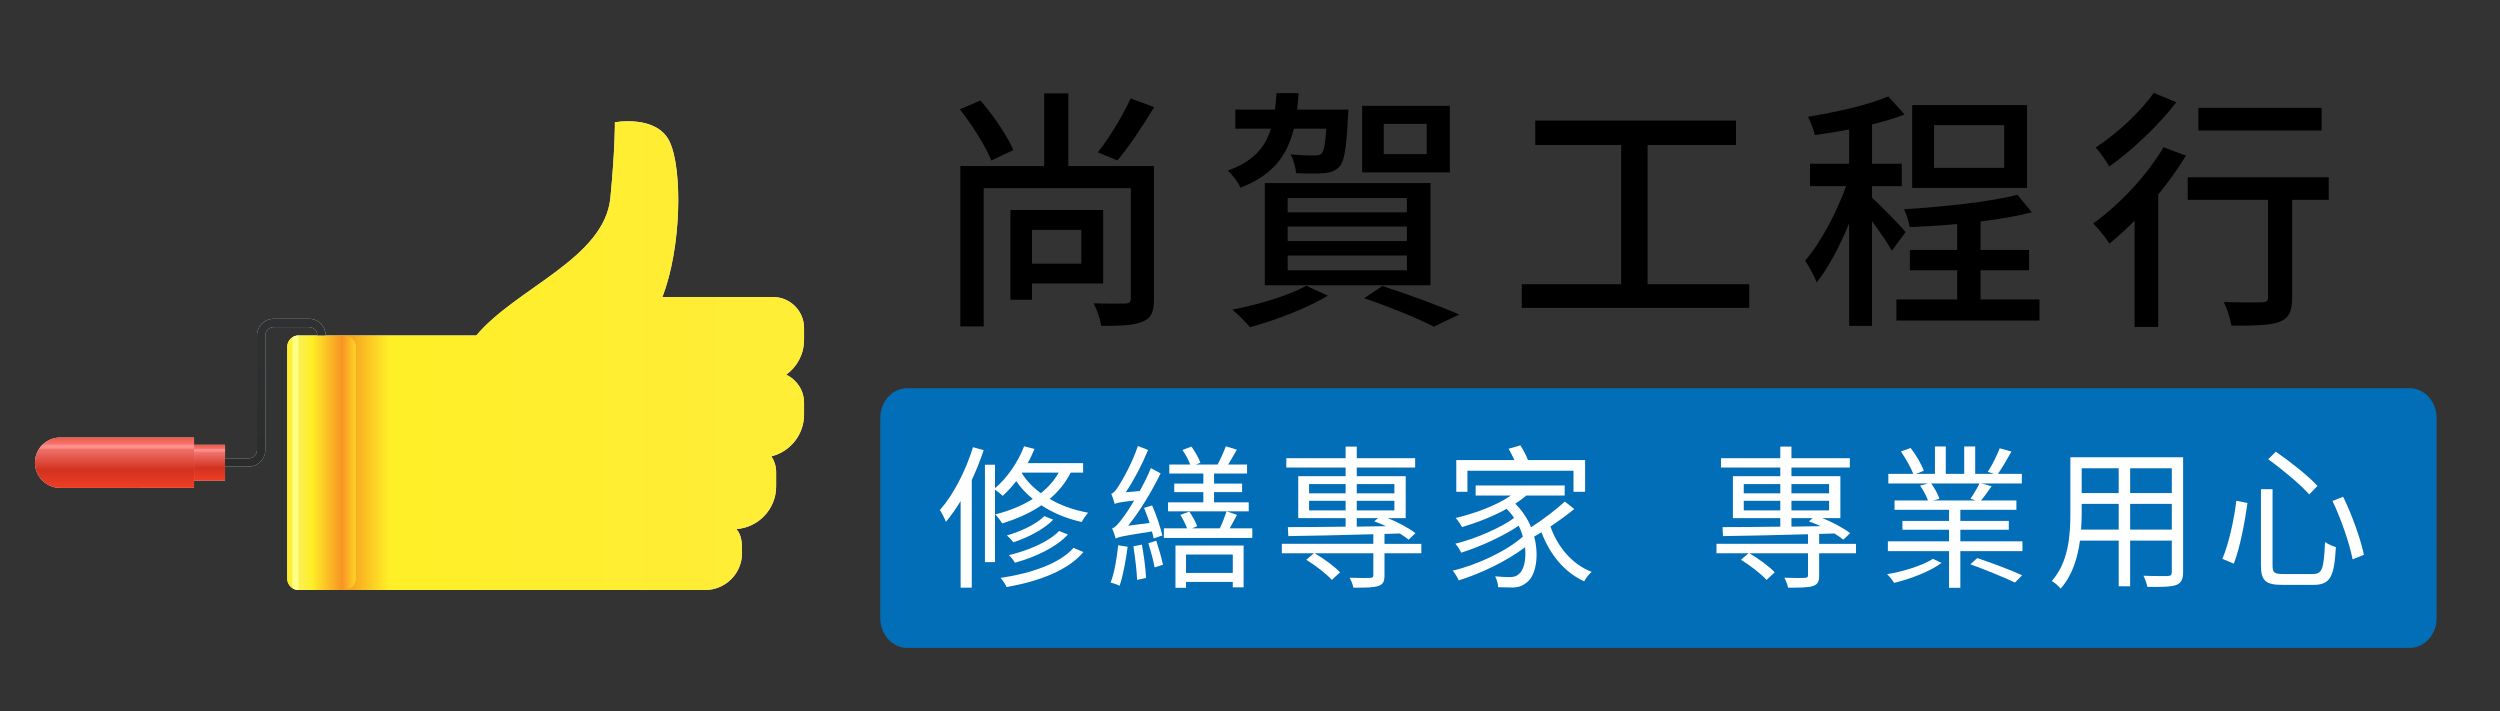
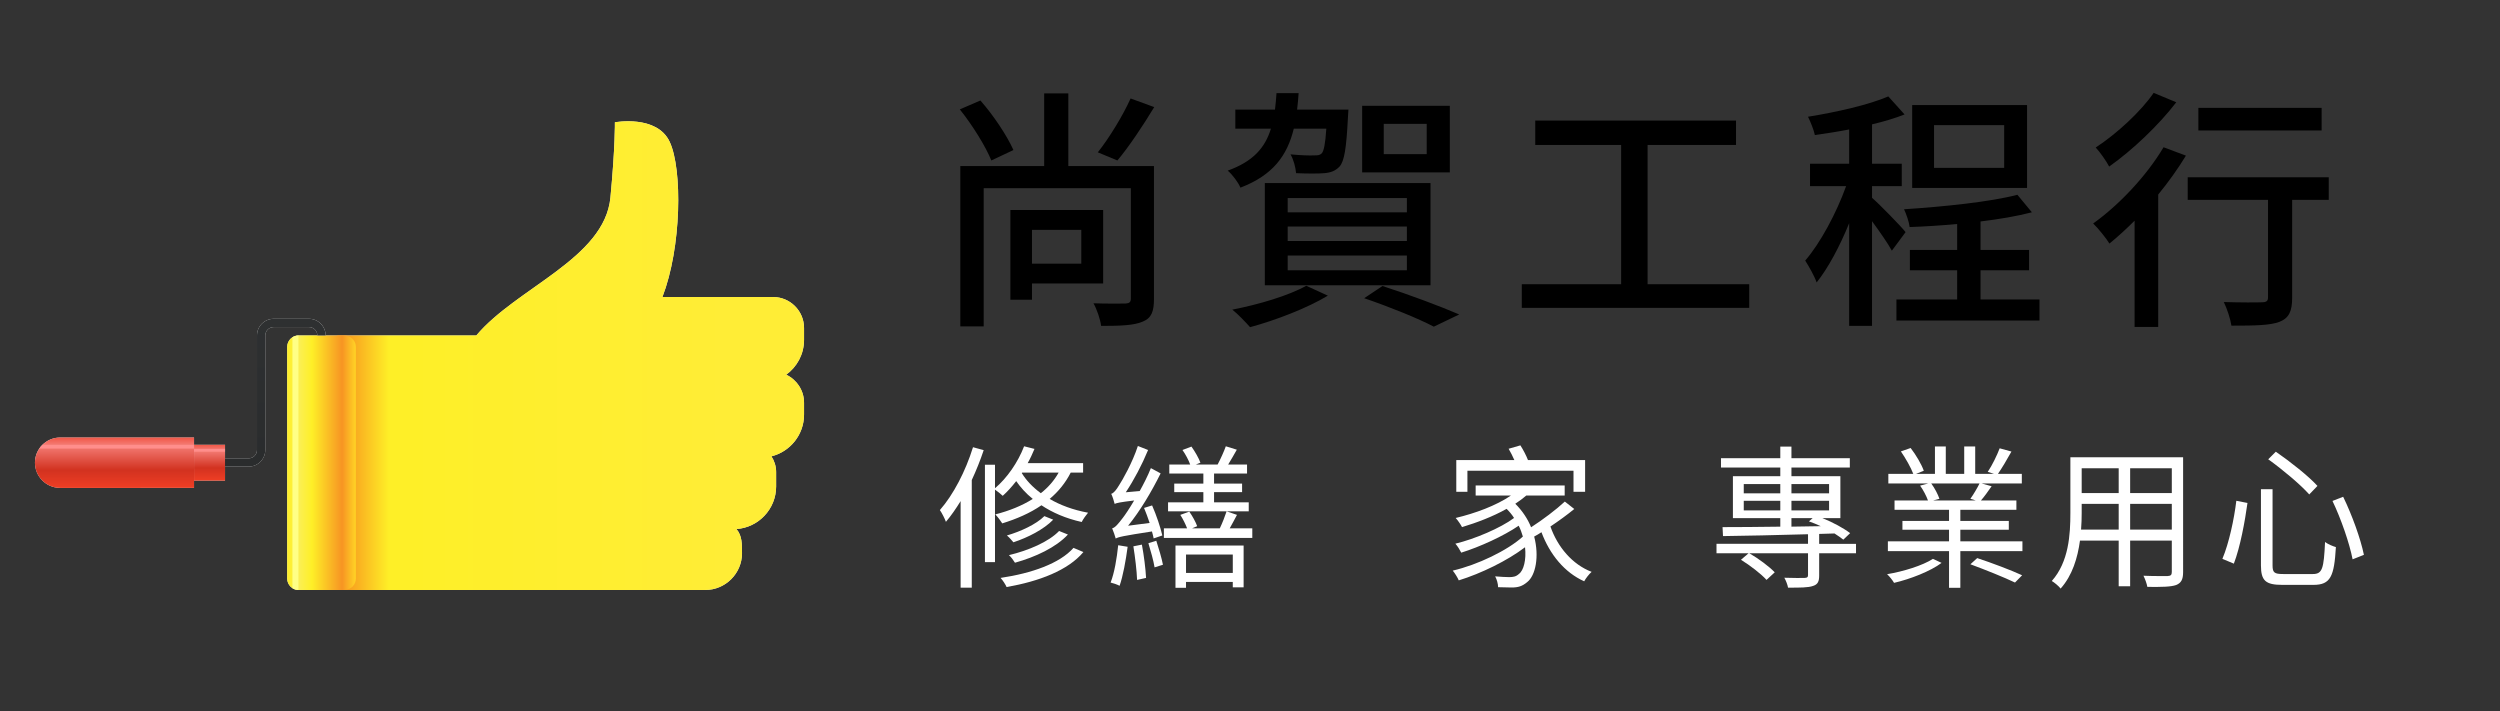
<svg xmlns="http://www.w3.org/2000/svg" version="1.1" id="圖層_1" x="0px" y="0px" width="355px" height="101px" viewBox="0 0 355 101" enable-background="new 0 0 355 101" xml:space="preserve">
  <rect x="0" y="0" width="355" height="101" fill="#333333" stroke="none" />
-   <path fill="#036EB8" d="M346,87.758c0,2.344-1.711,4.242-3.822,4.242H128.822c-2.111,0-3.822-1.898-3.822-4.242V59.37  c0-2.343,1.711-4.242,3.822-4.242h213.355c2.111,0,3.822,1.899,3.822,4.242L346,87.758L346,87.758z" />
  <g>
    <path fill="#E5E5E5" d="M47.853,83.777L47.853,83.777h11.302h37.081h3.907c2.873,0,5.224-2.351,5.224-5.225   c0-1.309,0.009-2.508-0.794-3.428c3.138-0.216,5.639-2.852,5.639-6.041v-2.049c0-0.824-0.248-1.592-0.671-2.235   c2.652-0.657,4.634-3.065,4.634-5.914v-1.7c0-1.752-1.039-3.273-2.532-3.978c1.531-1.11,2.532-2.912,2.532-4.938v-1.7   c0-2.416-1.977-4.393-4.393-4.393H94.063c2.724-7.05,2.857-18.154,1.033-22.038c-1.824-3.884-7.782-2.771-7.782-2.771   s0.058,3.449-0.633,10.686c-0.827,8.656-13.332,12.791-19.044,19.582h-9.621h-9.1h-0.005h-2.669c0-0.649-0.266-1.241-0.694-1.67   l-0.001-0.001l-0.001-0.002c-0.429-0.428-1.02-0.693-1.669-0.693h-5.014c-0.65,0-1.241,0.266-1.671,0.695l-0.001-0.002   c-0.428,0.429-0.694,1.021-0.694,1.673v16.257c0,0.33-0.134,0.627-0.348,0.842l-0.002,0.002c-0.214,0.215-0.512,0.349-0.841,0.349   h-3.35v-1.922h-4.401v-1.036H8.538c-1.967,0-3.577,1.609-3.577,3.577l0,0c0,1.968,1.61,3.577,3.577,3.577h19.016v-1.036h4.401   V66.26h3.35c0.649,0,1.24-0.266,1.669-0.693l0.001-0.002h0.001c0.429-0.431,0.694-1.021,0.694-1.67V47.638   c0-0.328,0.134-0.626,0.35-0.842v-0.002c0.214-0.215,0.512-0.348,0.841-0.348h5.014c0.329,0,0.627,0.133,0.841,0.348l0.002,0.002   c0.214,0.215,0.347,0.512,0.347,0.842h-2.669c-0.889,0-1.617,0.728-1.617,1.616V82.16c0,0.889,0.728,1.617,1.617,1.617H47.853z" />
    <linearGradient id="SVGID_1_" gradientUnits="userSpaceOnUse" x1="424.04" y1="-206.158" x2="369.683" y2="-206.158" gradientTransform="matrix(1 0 0 -1 -320.96 -155.66)">
      <stop offset="0" style="stop-color:#FFED36" />
      <stop offset="0.88" style="stop-color:#FEEF27" />
      <stop offset="1" style="stop-color:#F7941E" />
    </linearGradient>
    <path fill="url(#SVGID_1_)" d="M47.853,47.638v36.139h11.302h37.081h3.907c2.873,0,5.224-2.35,5.224-5.223   c0-1.31,0.009-2.509-0.794-3.429c3.138-0.216,5.639-2.851,5.639-6.041v-2.049c0-0.824-0.248-1.593-0.671-2.235   c2.652-0.658,4.634-3.064,4.634-5.914v-1.701c0-1.752-1.039-3.272-2.532-3.977c1.531-1.109,2.532-2.912,2.532-4.938v-1.7   c0-2.416-1.977-4.393-4.393-4.393H94.063c2.724-7.05,2.857-18.154,1.033-22.038c-1.824-3.884-7.782-2.771-7.782-2.771   s0.058,3.449-0.633,10.686c-0.827,8.656-13.332,12.791-19.044,19.582h-9.621L47.853,47.638L47.853,47.638z" />
    <linearGradient id="SVGID_2_" gradientUnits="userSpaceOnUse" x1="371.487" y1="-221.367" x2="361.739" y2="-221.367" gradientTransform="matrix(1 0 0 -1 -320.96 -155.66)">
      <stop offset="0" style="stop-color:#FFD325" />
      <stop offset="0.2" style="stop-color:#F79423" />
      <stop offset="0.64" style="stop-color:#FEEF27" />
      <stop offset="0.82" style="stop-color:#FBEF53" />
      <stop offset="1" style="stop-color:#FEEF27" />
    </linearGradient>
    <path fill="url(#SVGID_2_)" d="M50.528,49.254V82.16c0,0.889-0.728,1.617-1.617,1.617h-6.514c-0.889,0-1.617-0.729-1.617-1.617   V49.254c0-0.889,0.728-1.616,1.617-1.616h6.514C49.801,47.638,50.528,48.365,50.528,49.254z" />
    <path fill="#FFFF86" d="M42.382,83.775c-0.314-0.002-0.608-0.096-0.856-0.254V47.894c0.248-0.16,0.542-0.253,0.856-0.256V83.775z" />
    <linearGradient id="SVGID_3_" gradientUnits="userSpaceOnUse" x1="359.333" y1="-433.543" x2="359.333" y2="-103.701" gradientTransform="matrix(1 0 0 -1 -320.96 -155.66)">
      <stop offset="0" style="stop-color:#000000" />
      <stop offset="1" style="stop-color:#414446" />
    </linearGradient>
    <path fill="url(#SVGID_3_)" d="M30.507,66.261h4.798c0.649,0,1.24-0.266,1.669-0.694h0.001l0.001-0.002   c0.429-0.43,0.694-1.021,0.694-1.67V47.638c0-0.328,0.134-0.626,0.35-0.842v-0.002c0.214-0.215,0.512-0.348,0.841-0.348h5.014   c0.329,0,0.627,0.133,0.841,0.348l0.002,0.002c0.214,0.215,0.347,0.512,0.347,0.842h1.175c0-0.649-0.266-1.241-0.694-1.67   l-0.001-0.001l-0.001-0.002c-0.429-0.428-1.02-0.693-1.669-0.693h-5.014c-0.65,0-1.241,0.266-1.671,0.695l-0.001-0.002   c-0.428,0.429-0.694,1.021-0.694,1.673v16.256c0,0.33-0.134,0.627-0.348,0.842l-0.002,0.003c-0.214,0.214-0.512,0.348-0.841,0.348   h-4.798L30.507,66.261L30.507,66.261z" />
    <linearGradient id="SVGID_4_" gradientUnits="userSpaceOnUse" x1="337.218" y1="-224.978" x2="337.218" y2="-217.824" gradientTransform="matrix(1 0 0 -1 -320.96 -155.66)">
      <stop offset="0" style="stop-color:#EF3E24" />
      <stop offset="0.36" style="stop-color:#D23220" />
      <stop offset="0.85" style="stop-color:#F47D76" />
      <stop offset="1" style="stop-color:#F15848" />
    </linearGradient>
    <path fill="url(#SVGID_4_)" d="M27.554,62.128v7.154H8.538c-1.967,0-3.577-1.609-3.577-3.577l0,0c0-1.969,1.61-3.577,3.577-3.577   H27.554z" />
    <linearGradient id="SVGID_5_" gradientUnits="userSpaceOnUse" x1="350.715" y1="-223.928" x2="350.715" y2="-218.846" gradientTransform="matrix(1 0 0 -1 -320.96 -155.66)">
      <stop offset="0" style="stop-color:#EF3E24" />
      <stop offset="0.36" style="stop-color:#D23220" />
      <stop offset="0.85" style="stop-color:#F47D76" />
      <stop offset="1" style="stop-color:#F15848" />
    </linearGradient>
    <rect x="27.554" y="63.164" fill="url(#SVGID_5_)" width="4.401" height="5.082" />
    <rect x="27.554" y="63.745" fill="#FF8E8C" width="4.401" height="0.39" />
    <path fill="#FF8E8C" d="M27.55,63.172v0.521H5.585c0.128-0.188,0.274-0.363,0.434-0.521H27.55z" />
  </g>
  <g enable-background="new    ">
    <path d="M140.768,22.786c-0.794-1.985-2.707-5.053-4.475-7.254l2.923-1.263c1.876,2.129,3.789,5.016,4.691,7.037L140.768,22.786z    M163.864,42.417c0,1.769-0.325,2.743-1.588,3.248c-1.227,0.541-3.139,0.613-5.918,0.613c-0.108-0.938-0.614-2.382-1.083-3.211   c1.984,0.071,3.969,0.036,4.547,0.036c0.577-0.036,0.758-0.217,0.758-0.723V26.72h-20.895v19.631h-3.32V23.58h11.909V13.259h3.428   V23.58h12.161V42.417z M146.542,40.252v2.31h-3.067V29.823h13.172v10.429H146.542z M146.542,32.638v4.8h7.001v-4.8H146.542z    M163.9,15.208c-1.624,2.67-3.609,5.665-5.232,7.578l-2.779-1.155c1.588-1.984,3.573-5.232,4.655-7.65L163.9,15.208z" />
    <path d="M183.718,18.275c-0.938,3.825-2.959,6.604-7.578,8.372c-0.289-0.722-1.155-1.877-1.804-2.418   c3.608-1.299,5.305-3.248,6.135-5.954h-5.053v-2.707h5.629c0.109-0.758,0.145-1.516,0.217-2.346h3.141   c-0.072,0.83-0.109,1.588-0.217,2.346h7.289c0,0-0.036,0.722-0.072,1.155c-0.217,4.294-0.505,6.171-1.191,6.929   c-0.576,0.613-1.262,0.866-2.164,0.938c-0.83,0.071-2.383,0.071-4.006,0c-0.072-0.83-0.361-1.949-0.794-2.671   c1.479,0.145,2.851,0.181,3.356,0.145c0.505,0,0.793,0,1.082-0.289c0.289-0.324,0.506-1.299,0.649-3.5H183.718z M188.554,41.984   c-2.923,1.769-7.435,3.5-11.043,4.475c-0.577-0.649-1.768-1.912-2.526-2.49c3.716-0.722,8.011-1.984,10.501-3.392L188.554,41.984z    M179.604,25.998h23.529v14.507h-23.529V25.998z M182.852,30.147h16.926v-2.021h-16.926V30.147z M182.852,34.226h16.926v-2.057   h-16.926V34.226z M182.852,38.376h16.926v-2.094h-16.926V38.376z M205.875,24.482h-12.449v-9.455h12.449V24.482z M196.313,40.613   c3.897,1.263,8.228,2.887,10.898,4.041l-3.609,1.732c-2.201-1.154-6.098-2.742-9.888-4.041L196.313,40.613z M202.592,17.59h-6.1   v4.294h6.1V17.59z" />
    <path d="M248.392,40.36v3.356h-32.298V40.36h14.109V20.585h-12.197V17.12h28.509v3.465h-12.558V40.36H248.392z" />
    <path d="M268.643,35.597c-0.542-1.01-1.732-2.706-2.815-4.186v14.867h-3.248V31.699c-1.335,3.284-2.995,6.388-4.619,8.408   c-0.324-0.938-1.118-2.31-1.623-3.104c2.129-2.453,4.438-6.748,5.81-10.573h-5.124v-3.176h5.557v-4.871   c-1.659,0.324-3.319,0.577-4.871,0.794c-0.145-0.722-0.613-1.877-0.975-2.599c4.042-0.649,8.661-1.696,11.403-2.887l2.31,2.562   c-1.371,0.542-2.959,1.011-4.619,1.408v5.593h4.223v3.176h-4.223v1.66c1.047,0.902,4.114,4.042,4.764,4.872L268.643,35.597z    M289.608,42.525v2.995h-20.316v-2.995h8.625v-4.149h-6.713v-2.888h6.713v-3.681c-2.31,0.217-4.619,0.361-6.749,0.434   c-0.072-0.686-0.469-1.841-0.794-2.526c5.594-0.361,12.27-1.047,16.095-2.057l2.058,2.489c-2.058,0.542-4.619,0.975-7.29,1.3v4.041   h6.893v2.888h-6.893v4.149H289.608z M287.841,26.684h-16.312V14.919h16.312V26.684z M284.593,17.77h-9.96v6.063h9.96V17.77z" />
    <path d="M310.401,22.101c-1.119,1.84-2.454,3.717-3.934,5.521v18.801h-3.356V31.339c-1.19,1.19-2.418,2.31-3.572,3.248   c-0.434-0.722-1.624-2.202-2.31-2.852c3.681-2.634,7.578-6.748,9.996-10.826L310.401,22.101z M309.029,14.522   c-2.453,3.211-6.206,6.784-9.526,9.13c-0.397-0.758-1.299-2.058-1.913-2.707c2.995-1.948,6.46-5.16,8.229-7.759L309.029,14.522z    M330.682,28.38h-5.196v13.894c0,1.912-0.433,2.887-1.805,3.428c-1.335,0.505-3.464,0.541-6.82,0.541   c-0.145-0.974-0.613-2.381-1.082-3.355c2.31,0.072,4.728,0.072,5.377,0.036c0.686,0,0.902-0.181,0.902-0.686V28.38h-11.404v-3.212   h20.028V28.38z M329.672,18.527h-17.503v-3.211h17.503V18.527z" />
  </g>
  <g enable-background="new    ">
    <path fill="#FFFFFF" d="M139.684,63.922c-0.484,1.451-1.056,2.881-1.693,4.244v15.281h-1.583V71.156   c-0.66,1.077-1.363,2.089-2.089,2.946c-0.132-0.396-0.572-1.275-0.857-1.671c1.913-2.177,3.65-5.52,4.705-8.927L139.684,63.922z    M152.041,67.11c-0.748,1.474-1.759,2.705-2.99,3.738c1.495,0.879,3.32,1.561,5.453,1.957c-0.286,0.329-0.704,0.923-0.902,1.319   c-2.265-0.506-4.178-1.342-5.717-2.375c-1.627,1.121-3.518,1.935-5.563,2.572c-0.198-0.33-0.682-0.967-0.989-1.275   c1.979-0.506,3.782-1.231,5.321-2.198c-0.989-0.792-1.759-1.671-2.353-2.529c-0.616,0.792-1.253,1.496-1.913,2.089   c-0.22-0.22-0.748-0.638-1.099-0.879v10.29h-1.429v-13.83h1.429v3.342c1.715-1.451,3.254-3.672,4.134-5.959l1.473,0.374   c-0.286,0.682-0.594,1.363-0.968,2.023h7.872v1.341H152.041z M153.844,78.391c-2.177,2.594-6.267,4.155-10.906,4.969   c-0.176-0.396-0.55-0.968-0.857-1.297c4.419-0.66,8.399-2.045,10.356-4.266L153.844,78.391z M149.556,73.795   c-1.341,1.385-3.584,2.528-5.651,3.21c-0.242-0.286-0.594-0.703-0.924-0.968c1.957-0.571,4.156-1.583,5.321-2.748L149.556,73.795z    M151.645,75.905c-1.693,1.825-4.595,3.188-7.52,4.002c-0.198-0.33-0.55-0.813-0.857-1.077c2.771-0.66,5.651-1.891,7.124-3.431   L151.645,75.905z M145.092,67.177c0.616,1.011,1.517,1.979,2.705,2.858c1.033-0.813,1.891-1.781,2.529-2.925h-5.189L145.092,67.177   z" />
    <path fill="#FFFFFF" d="M160.125,77.643c-0.264,1.979-0.659,4.156-1.143,5.541c-0.264-0.154-0.901-0.374-1.275-0.462   c0.55-1.407,0.879-3.43,1.078-5.299L160.125,77.643z M163.819,76.455c-0.066-0.285-0.132-0.638-0.242-0.989   c-4.155,0.638-4.793,0.792-5.145,1.012c-0.088-0.33-0.33-1.056-0.506-1.451c0.44-0.11,0.88-0.66,1.518-1.495   c0.308-0.396,0.923-1.298,1.605-2.463c-2.023,0.242-2.485,0.352-2.771,0.483c-0.066-0.33-0.308-1.056-0.484-1.429   c0.352-0.088,0.726-0.572,1.122-1.231c0.439-0.66,1.891-3.188,2.661-5.563l1.451,0.572c-0.88,2.133-2.023,4.287-3.167,6.003   l1.979-0.177c0.572-1.033,1.144-2.154,1.583-3.254l1.385,0.748c-1.319,2.66-2.924,5.343-4.617,7.432l3.056-0.396   c-0.242-0.726-0.528-1.495-0.792-2.133l1.143-0.353c0.616,1.386,1.209,3.188,1.452,4.266L163.819,76.455z M162.148,77.335   c0.286,1.517,0.528,3.43,0.594,4.728l-1.275,0.285c-0.044-1.297-0.286-3.254-0.527-4.771L162.148,77.335z M164.193,76.785   c0.352,1.1,0.77,2.484,0.946,3.408l-1.188,0.374c-0.154-0.946-0.55-2.354-0.879-3.431L164.193,76.785z M177.826,75.026v1.363   h-12.555v-1.363h3.298c-0.22-0.572-0.593-1.342-0.967-1.913l1.275-0.462c0.44,0.615,0.923,1.495,1.122,2.066l-0.726,0.309h3.936   c0.352-0.726,0.748-1.737,0.967-2.419l1.474,0.506c-0.352,0.659-0.704,1.341-1.034,1.913H177.826z M177.32,72.607h-11.456v-1.275   h5.013v-1.451h-4.134v-1.209h4.134v-1.43h-4.837v-1.275h2.968c-0.22-0.615-0.66-1.451-1.099-2.066l1.275-0.484   c0.506,0.704,1.056,1.672,1.275,2.287l-0.66,0.264h3.101c0.417-0.791,0.901-1.847,1.165-2.595l1.562,0.484   c-0.396,0.703-0.836,1.473-1.231,2.11h2.683v1.275h-4.684v1.43h3.98v1.209h-3.98v1.451h4.925V72.607z M166.919,77.467h9.675v5.937   h-1.539v-0.77h-6.641v0.836h-1.495V77.467z M168.415,78.742v2.616h6.641v-2.616H168.415z" />
-     <path fill="#FFFFFF" d="M201.83,78.566h-5.234v3.144c0,0.836-0.176,1.275-0.879,1.496c-0.682,0.241-1.781,0.241-3.54,0.241   c-0.065-0.418-0.308-1.012-0.528-1.407c1.342,0.044,2.573,0.044,2.925,0.022c0.33-0.022,0.44-0.11,0.44-0.396v-3.1h-8.334   c1.297,0.747,2.836,1.891,3.605,2.704l-1.164,1.077c-0.77-0.857-2.31-2.045-3.629-2.858l1.078-0.923h-4.552v-1.342h12.995v-1.363   c-4.508,0.132-8.906,0.22-12.072,0.264l-0.065-1.274c2.177,0,5.058-0.022,8.201-0.066v-1.209h-6.728v-5.959h6.728v-1.231h-8.421   v-1.319h8.421v-1.649h1.583v1.649h8.289v1.319h-8.289v1.231h6.949v5.959h-2.551c1.494,0.594,3.056,1.451,3.936,2.133l-0.968,0.923   c-0.329-0.264-0.77-0.571-1.253-0.879l-2.178,0.065v1.407h5.234V78.566z M185.889,70.057h5.188v-1.319h-5.188V70.057z    M191.077,72.476v-1.363h-5.188v1.363H191.077z M192.66,68.737v1.319h5.344v-1.319H192.66z M198.004,71.112h-5.344v1.363h5.344   V71.112z M192.66,74.784l4.156-0.066c-0.572-0.264-1.144-0.505-1.672-0.682l0.528-0.461h-3.013V74.784z" />
    <path fill="#FFFFFF" d="M223.547,72.277c-0.989,0.813-2.199,1.693-3.386,2.485c1.011,2.902,3.101,5.387,5.849,6.442   c-0.352,0.308-0.836,0.923-1.055,1.341c-2.793-1.253-4.882-3.804-6.069-6.97c-0.33,0.22-0.704,0.439-1.034,0.615   c0.748,2.837,0.199,5.541-0.988,6.465c-0.704,0.594-1.275,0.77-2.243,0.77c-0.506,0-1.188-0.022-1.892-0.044   c0-0.462-0.176-1.1-0.417-1.539c0.792,0.065,1.517,0.109,1.979,0.109c0.571,0,0.989-0.065,1.407-0.462   c0.66-0.483,1.056-2.001,0.857-3.781c-2.506,1.912-6.266,3.737-9.41,4.705c-0.176-0.418-0.551-1.012-0.857-1.386   c3.518-0.813,7.783-2.858,9.96-4.837c-0.153-0.506-0.329-1.033-0.594-1.539c-2.155,1.473-5.541,3.013-8.157,3.826   c-0.176-0.353-0.527-0.946-0.836-1.275c2.748-0.66,6.421-2.221,8.334-3.65c-0.286-0.462-0.639-0.879-1.056-1.297   c-1.957,1.1-4.222,1.957-6.333,2.595c-0.153-0.33-0.615-0.99-0.9-1.298c2.77-0.659,5.76-1.759,7.85-3.188h-5.014v-1.429h12.643   v1.429h-5.453c-0.483,0.418-0.989,0.792-1.561,1.166c1.012,1.011,1.781,2.177,2.242,3.342c1.672-1.077,3.563-2.507,4.794-3.65   L223.547,72.277z M208.375,69.837h-1.582v-4.508h8.244c-0.241-0.55-0.527-1.121-0.813-1.604l1.671-0.484   c0.396,0.616,0.835,1.451,1.077,2.089h8.113v4.508h-1.648v-2.99h-15.063V69.837z" />
    <path fill="#FFFFFF" d="M263.554,78.566h-5.232v3.144c0,0.836-0.176,1.275-0.88,1.496c-0.682,0.241-1.781,0.241-3.54,0.241   c-0.066-0.418-0.308-1.012-0.527-1.407c1.341,0.044,2.572,0.044,2.924,0.022c0.33-0.022,0.44-0.11,0.44-0.396v-3.1h-8.334   c1.298,0.747,2.837,1.891,3.606,2.704l-1.166,1.077c-0.77-0.857-2.309-2.045-3.628-2.858l1.078-0.923h-4.552v-1.342h12.995v-1.363   c-4.508,0.132-8.905,0.22-12.072,0.264l-0.065-1.274c2.177,0,5.057-0.022,8.201-0.066v-1.209h-6.729v-5.959h6.729v-1.231h-8.421   v-1.319h8.421v-1.649h1.583v1.649h8.29v1.319h-8.29v1.231h6.948v5.959h-2.551c1.496,0.594,3.057,1.451,3.937,2.133l-0.968,0.923   c-0.33-0.264-0.77-0.571-1.253-0.879l-2.177,0.065v1.407h5.232V78.566z M247.613,70.057h5.188v-1.319h-5.188V70.057z    M252.802,72.476v-1.363h-5.188v1.363H252.802z M254.385,68.737v1.319h5.344v-1.319H254.385z M259.729,71.112h-5.344v1.363h5.344   V71.112z M254.385,74.784l4.156-0.066c-0.572-0.264-1.144-0.505-1.671-0.682l0.527-0.461h-3.013V74.784z" />
    <path fill="#FFFFFF" d="M275.706,79.93c-1.583,1.188-4.463,2.309-6.75,2.836c-0.22-0.396-0.659-0.923-0.989-1.231   c2.265-0.373,5.058-1.231,6.509-2.177L275.706,79.93z M287.185,76.873v1.386h-8.817v5.211h-1.605v-5.211h-8.685v-1.386h8.685   v-1.649h-6.618v-1.253h6.618v-1.583h-7.739v-1.319h4.749c-0.22-0.616-0.659-1.474-1.121-2.111l1.165-0.308h-5.673v-1.363h3.54   c-0.33-0.879-1.077-2.198-1.759-3.188l1.385-0.483c0.77,0.989,1.562,2.353,1.869,3.232l-1.1,0.439h2.683v-3.892h1.539v3.892h2.617   v-3.892h1.561v3.892h2.661l-0.88-0.285c0.616-0.902,1.319-2.354,1.693-3.343l1.671,0.462c-0.615,1.121-1.341,2.331-1.913,3.166   h3.387v1.363h-5.717l1.429,0.396c-0.506,0.726-1.033,1.474-1.518,2.023h5.036v1.319h-7.96v1.583h6.882v1.253h-6.882v1.649H287.185z    M274.233,68.649c0.506,0.682,0.968,1.583,1.165,2.177l-0.901,0.242h6.068l-0.77-0.242c0.44-0.615,0.99-1.539,1.298-2.177H274.233z    M280.764,79.248c2.067,0.682,4.859,1.736,6.377,2.44l-1.012,1.033c-1.451-0.703-4.244-1.825-6.333-2.595L280.764,79.248z" />
    <path fill="#FFFFFF" d="M310.001,81.249c0,1.055-0.286,1.539-0.989,1.824c-0.748,0.265-2.023,0.286-4.09,0.265   c-0.066-0.44-0.33-1.144-0.55-1.584c1.539,0.066,3.034,0.045,3.43,0.045c0.44-0.022,0.594-0.154,0.594-0.572v-4.464h-5.915v6.487   h-1.627v-6.487h-5.497c-0.329,2.441-1.077,4.947-2.748,6.816c-0.242-0.329-0.901-0.879-1.253-1.077   c2.418-2.727,2.638-6.597,2.638-9.652v-7.916h16.008V81.249z M300.854,75.202v-3.65h-5.255v1.298c0,0.726-0.021,1.539-0.088,2.353   H300.854z M295.599,66.495v3.518h5.255v-3.518H295.599z M308.396,66.495h-5.915v3.518h5.915V66.495z M308.396,75.202v-3.65h-5.915   v3.65H308.396z" />
    <path fill="#FFFFFF" d="M319.141,71.42c-0.352,2.572-1.033,6.289-1.935,8.619l-1.627-0.682c0.945-2.242,1.671-5.673,1.979-8.245   L319.141,71.42z M322.703,69.463v10.84c0,1.012,0.264,1.21,1.517,1.21h4.2c1.363,0,1.561-0.77,1.737-4.552   c0.396,0.308,1.077,0.594,1.539,0.726c-0.242,4.156-0.748,5.365-3.188,5.365h-4.42c-2.374,0-3.034-0.594-3.034-2.771V69.463   H322.703z M323.165,64.142c2.045,1.407,4.661,3.475,5.914,4.859l-1.165,1.21c-1.209-1.363-3.76-3.519-5.827-4.991L323.165,64.142z    M332.729,70.541c1.275,2.616,2.484,5.98,2.946,8.245l-1.605,0.638c-0.439-2.265-1.627-5.717-2.858-8.29L332.729,70.541z" />
  </g>
</svg>